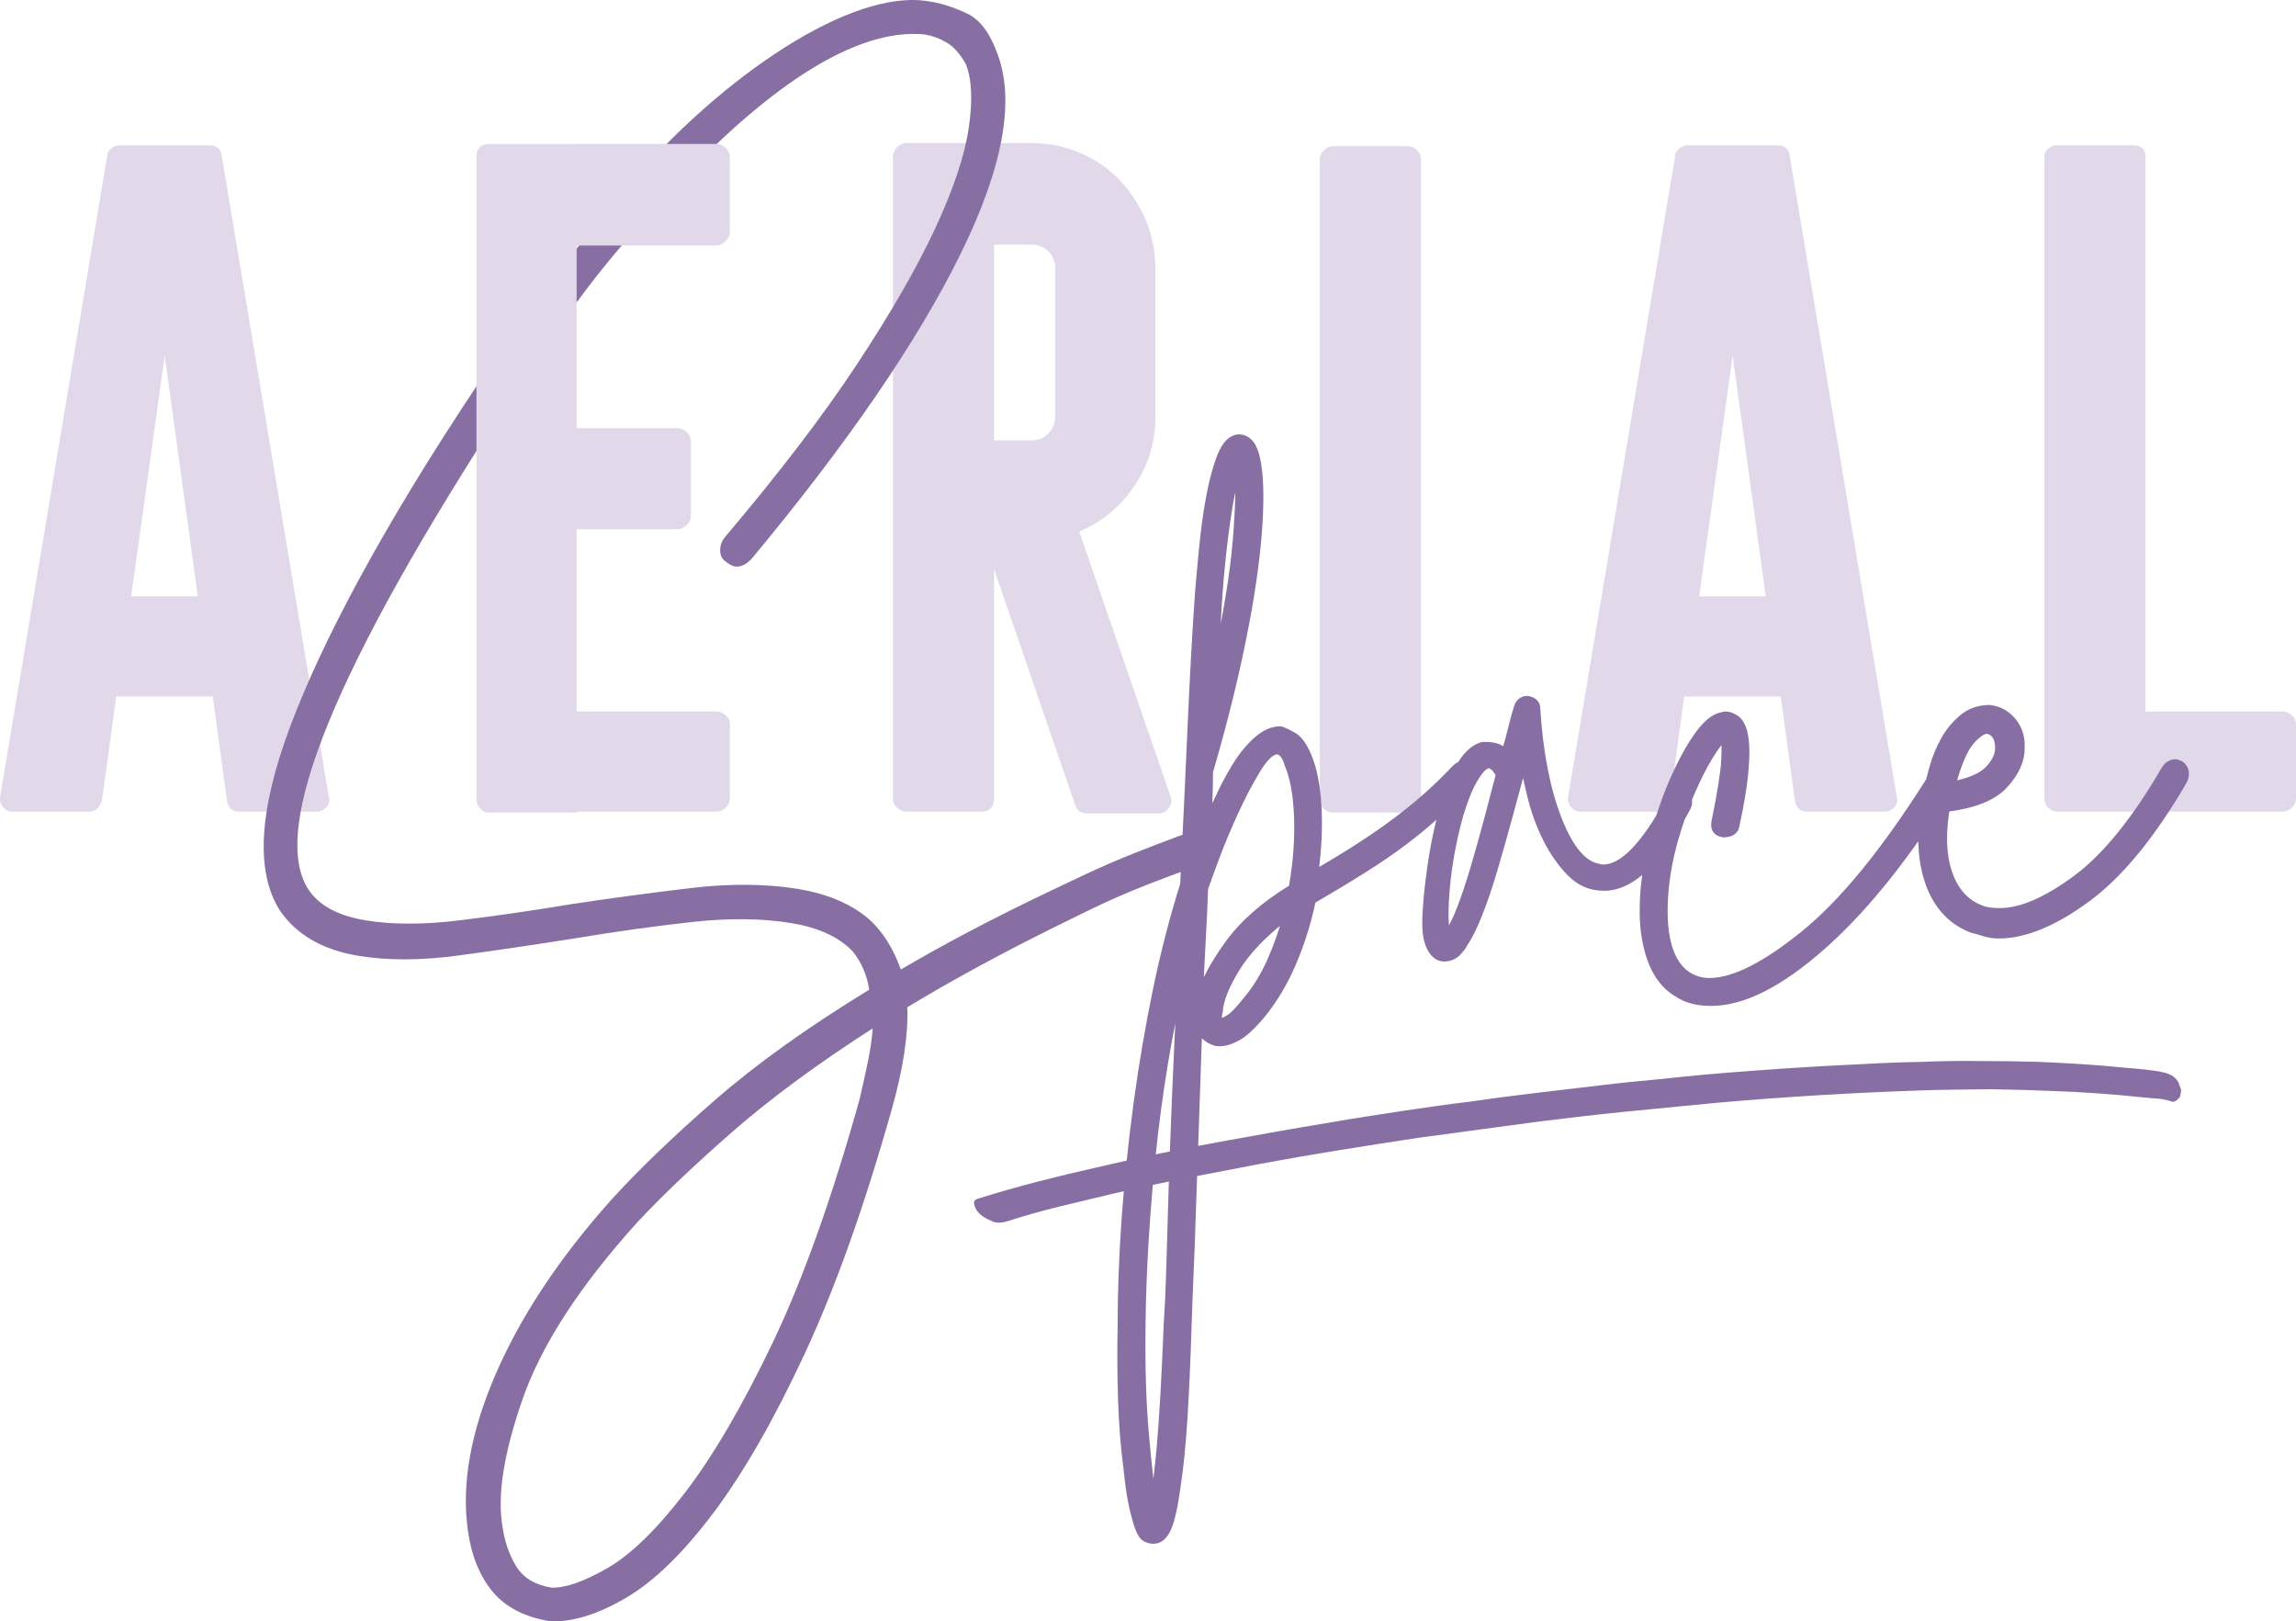
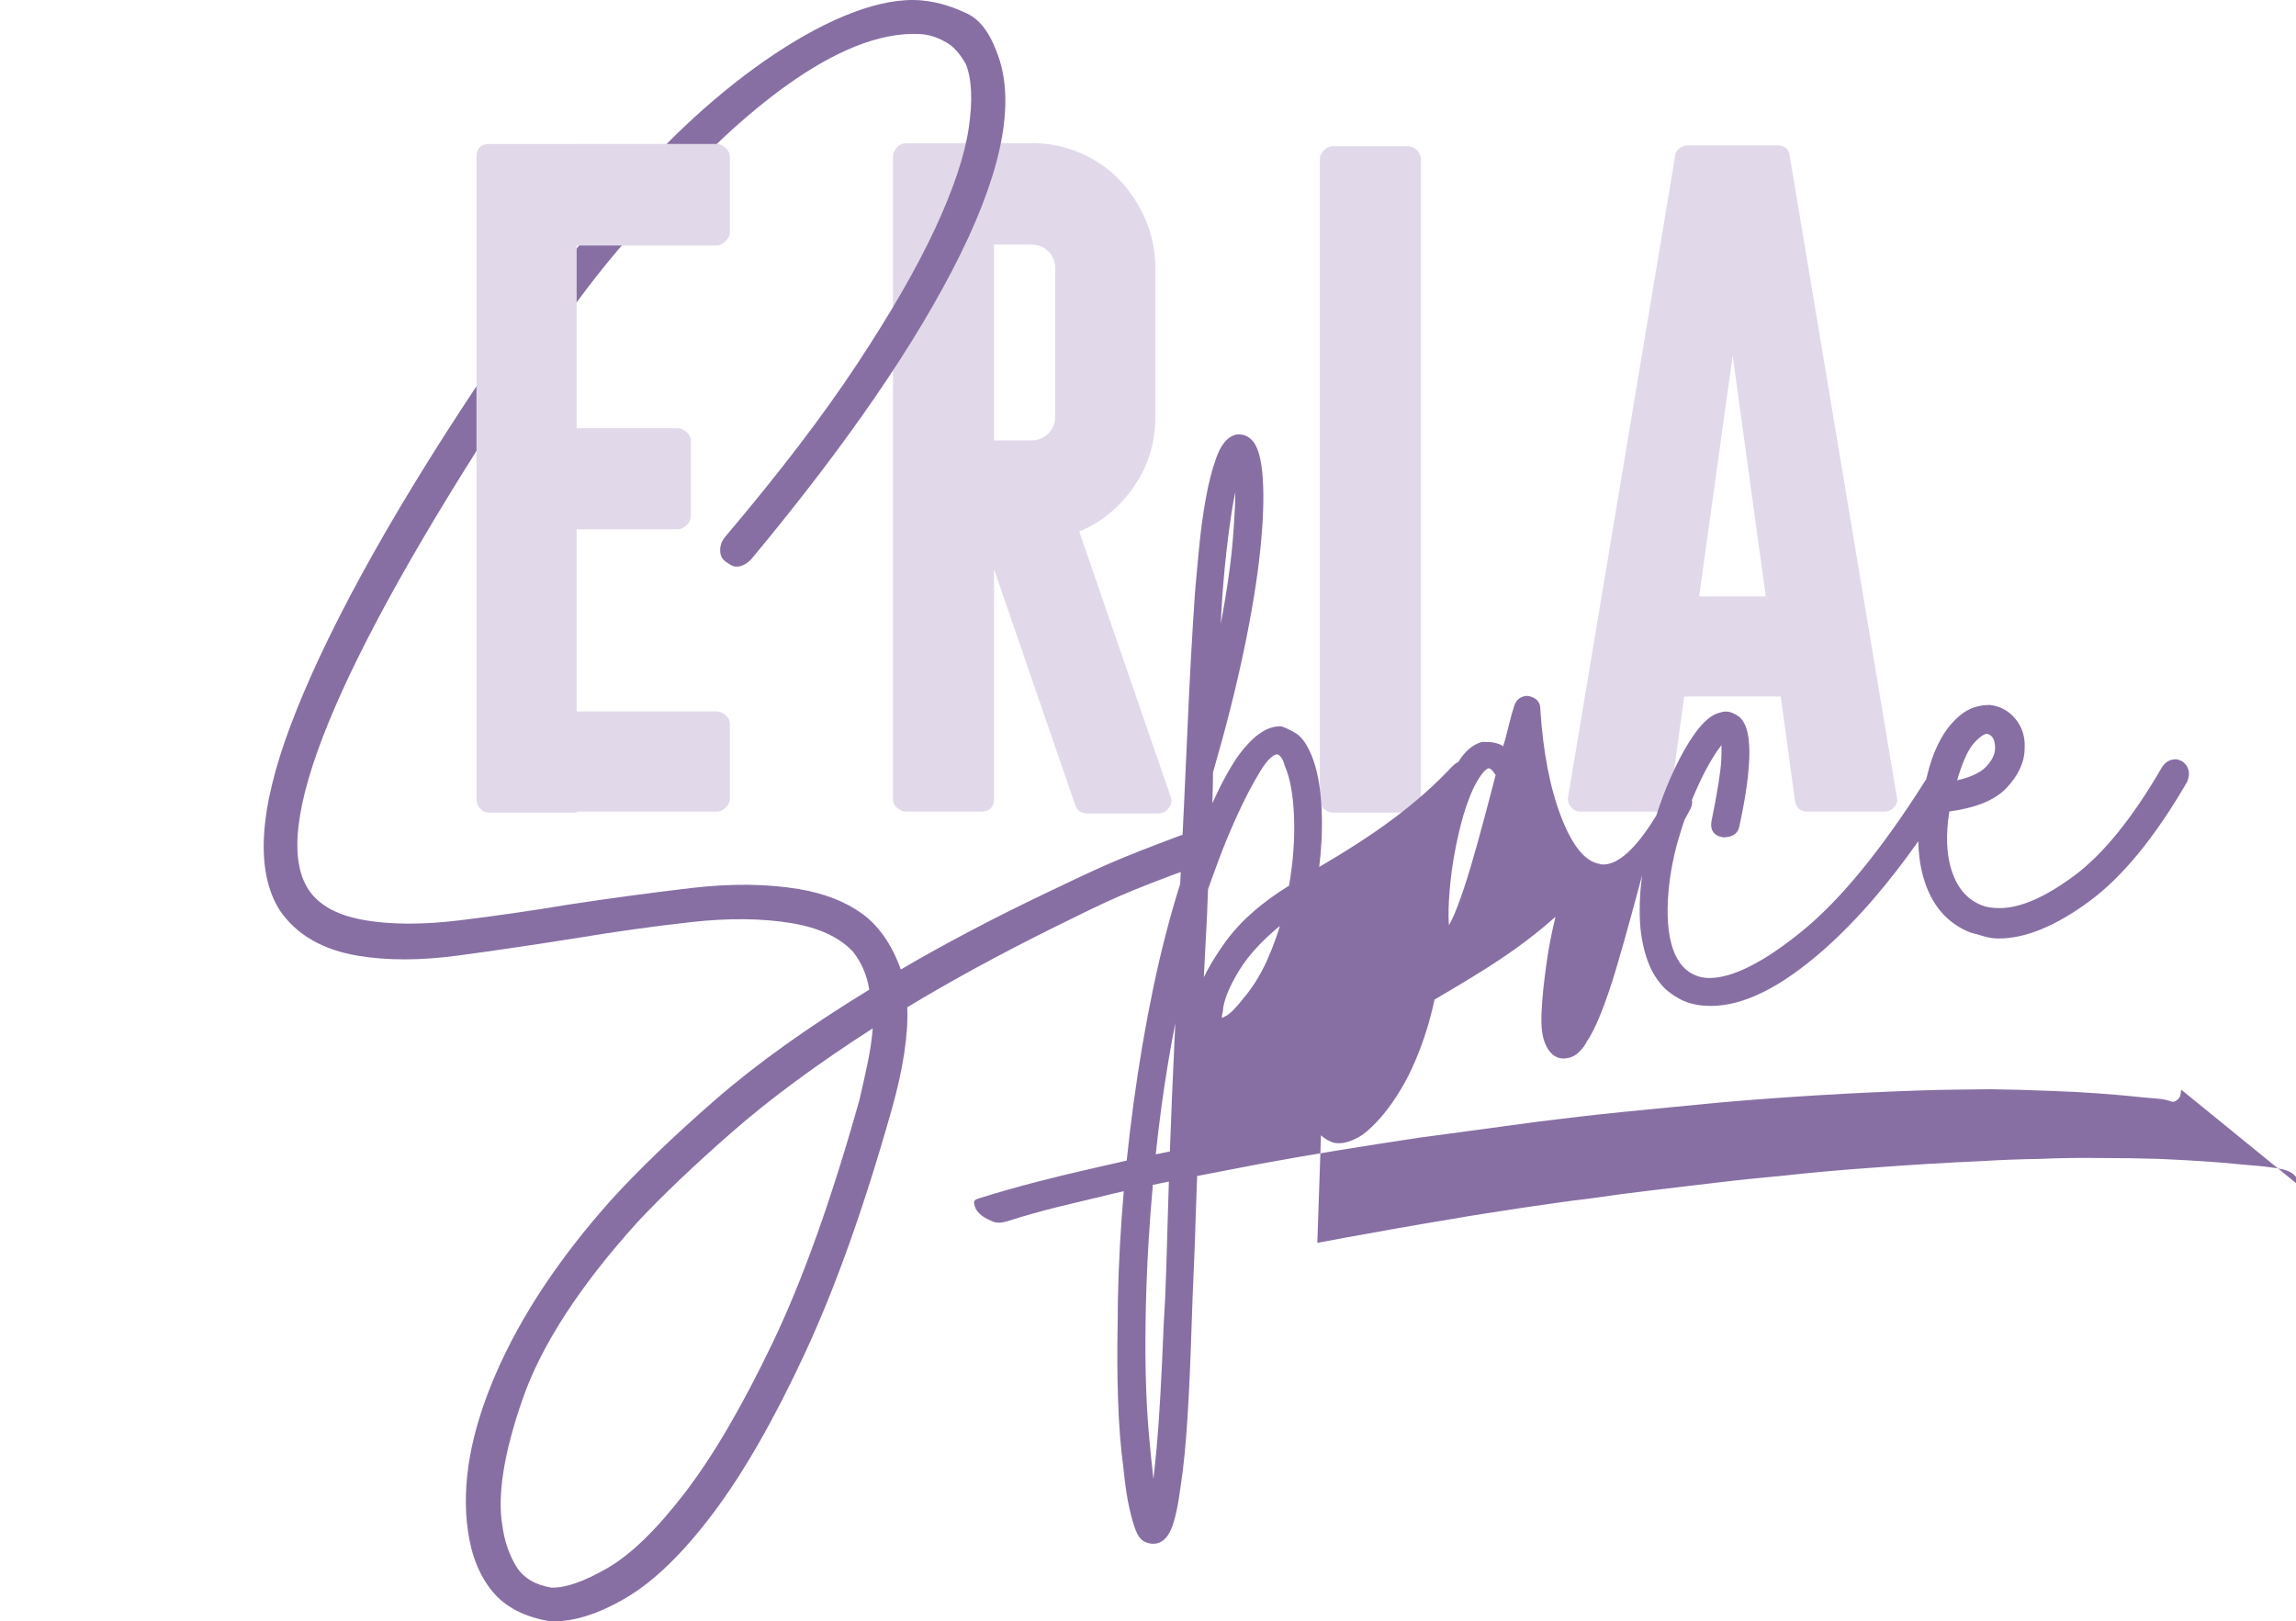
<svg xmlns="http://www.w3.org/2000/svg" xml:space="preserve" width="227.029mm" height="160.317mm" style="shape-rendering:geometricPrecision; text-rendering:geometricPrecision; image-rendering:optimizeQuality; fill-rule:evenodd; clip-rule:evenodd" viewBox="0 0 22688.67 16021.63">
  <defs>
    <style type="text/css">  .fil0 {fill:#E1D9EA;fill-rule:nonzero} .fil1 {fill:#876FA3;fill-rule:nonzero}  </style>
  </defs>
  <g id="Слой_x0020_1">
    <g id="_2708176060528">
      <path class="fil0" d="M9822.73 4352.05l367.33 0c68.66,0 125.37,-23.1 170.23,-69.44 44.77,-46.2 67.17,-102.21 67.17,-167.96l0 -1460.21c0,-68.66 -22.4,-125.37 -67.17,-170.15 -44.86,-44.85 -101.58,-67.25 -170.23,-67.25l-367.33 0 0 1935.01zm927.2 3686.36c-59.77,0 -100.08,-23.87 -120.89,-71.64l-806.3 -2342.64 0 2266.46c0,86.64 -43.29,129.91 -129.86,129.91l-730.11 0c-35.82,0 -67.95,-11.86 -96.31,-35.81 -28.42,-23.88 -42.58,-55.24 -42.58,-94.1l0 -6346.94c0,-29.85 13.43,-58.92 40.38,-87.36 26.86,-28.35 59.62,-42.58 98.51,-42.58l1227.3 0c170.23,0 330.65,32.13 481.48,96.31 150.76,64.26 280.69,153.11 389.72,266.54 108.96,113.52 195.55,245.65 259.79,396.41 64.18,150.83 96.31,311.31 96.31,481.47l0 1460.21c0,256.88 -70.22,487.53 -210.53,692.02 -140.38,204.63 -321.06,353.2 -541.96,445.73l900.33 2611.31c17.91,41.87 13.43,81.46 -13.5,118.71 -26.88,37.4 -64.19,56 -111.95,56l-689.82 0z" />
      <path class="fil0" d="M13082.7 7993.65c-26.93,-23.88 -40.37,-55.24 -40.37,-94.04l0 -6329.09c0,-29.85 13.44,-58.21 40.37,-85.08 26.86,-26.94 55.16,-40.37 85.08,-40.37l743.54 0c35.83,0 66.39,13.43 91.83,40.37 25.31,26.86 38.02,55.23 38.02,85.08l0 6329.09c0,86.65 -43.28,129.87 -129.85,129.87l-743.54 0c-29.92,0 -58.21,-11.86 -85.08,-35.83z" />
      <path class="fil0" d="M16790.53 5892.88l658.46 0 -327.04 -2378.39 -331.41 2378.39zm-1173.57 2127.63c-35.82,0 -66.46,-14.93 -91.83,-44.78 -25.36,-29.84 -35.11,-64.18 -29.06,-103.07l1057.06 -6329.01c0,-29.85 13.44,-55.24 40.3,-76.19 26.87,-20.83 55.24,-31.36 85.16,-31.36l429.95 0 22.39 0 430.02 0c74.62,0 116.5,35.83 125.45,107.55l1057.07 6329.01c11.86,35.9 4.47,69.46 -22.4,100.8 -26.86,31.34 -59.77,47.05 -98.59,47.05l-761.45 0c-74.63,0 -116.43,-40.29 -125.38,-120.9l-138.87 -1016.82 -954.08 0 -138.81 1016.82c-23.95,80.61 -65.75,120.9 -125.46,120.9l-761.45 0z" />
-       <path class="fil0" d="M22646.17 7982.41c-28.42,25.44 -60.48,38.09 -96.31,38.09l-2221.67 0c-29.92,0 -58.21,-11.86 -85.08,-35.81 -26.93,-23.88 -40.36,-55.24 -40.36,-94.1l0 -6337.99c0,-35.83 13.43,-64.18 40.36,-85.15 26.86,-20.84 55.16,-31.35 85.08,-31.35l752.51 0c80.59,0 120.9,38.89 120.9,116.5l0 5478.02 1348.26 0c35.83,0 67.89,11.93 96.31,35.83 28.35,23.93 42.5,53.73 42.5,89.62l0 725.55c0,41.87 -14.15,75.48 -42.5,100.79z" />
-       <path class="fil0" d="M1296.21 5892.88l658.46 0 -327.02 -2378.39 -331.43 2378.39zm-1173.56 2127.63c-35.83,0 -66.46,-14.93 -91.84,-44.78 -25.36,-29.84 -35.1,-64.18 -29.06,-103.07l1057.07 -6329.01c0,-29.85 13.43,-55.24 40.29,-76.19 26.86,-20.83 55.24,-31.36 85.16,-31.36l429.95 0 22.38 0 430.02 0c74.64,0 116.51,35.83 125.46,107.55l1057.07 6329.01c11.86,35.9 4.48,69.46 -22.4,100.8 -26.86,31.34 -59.77,47.05 -98.59,47.05l-761.45 0c-74.62,0 -116.42,-40.29 -125.38,-120.9l-138.88 -1016.82 -954.07 0 -138.81 1016.82c-23.95,80.61 -65.75,120.9 -125.45,120.9l-761.45 0z" />
-       <path class="fil1" d="M19339.66 7710.82c59.19,-13.61 110.82,-29.85 154.87,-48.65 55.72,-23.81 98.85,-51.55 129.31,-83.2 31.21,-32.45 54.45,-64.52 69.62,-96.1 14.44,-30.07 21.7,-60.11 21.7,-90.06 0,-44.53 -7.56,-78.68 -22.64,-102.38 -12.79,-20.11 -32.17,-33.41 -58.04,-39.83 -13.7,0.99 -30.2,8 -49.51,21.04 -24.54,16.56 -52.07,42 -82.56,76.3 -29.86,33.61 -59.64,84.93 -89.27,153.86 -24.99,58.14 -49.49,127.83 -73.47,209.02zm2214.86 3056.89c-3.69,20.62 -6.25,38.35 -7.76,53.13 -1.65,14.69 -11.66,29.9 -30.17,45.72 -23.18,21.85 -47.28,26.26 -72.46,13.22 -39.86,-12.27 -80.61,-20.03 -122.25,-23.32 -41.69,-3.39 -82.22,-6.77 -121.43,-10.19 -157.37,-16.81 -313.17,-30.81 -467.69,-41.9 -154.46,-11.14 -310.05,-19.25 -466.55,-24.36 -200.78,-8.31 -398.85,-13.86 -594.27,-16.59 -122.04,1.48 -241.49,2.91 -358.63,4.2 -117.11,1.21 -236.63,4.08 -358.37,8.54 -331.38,11.35 -660.06,26.9 -985.93,46.71 -335.68,20.34 -666.3,44.82 -991.61,73.33 -160.19,15.56 -320.42,31.08 -480.6,46.72 -160.18,15.56 -317.99,30.95 -473.22,46.29 -140.85,14.39 -277.85,29.26 -411.11,44.72 -133.46,15.35 -267.93,31.64 -403.54,48.63 -198.67,26.65 -395.96,53.26 -592.11,79.84 -196.11,26.51 -393.52,53.13 -592.07,79.82 -261.3,39.27 -522.49,80.01 -783.61,122.17 -261.14,42.21 -522.03,87.3 -782.81,135.35 -211.3,40.43 -420.81,80.78 -628.49,121.04 -4.69,134.41 -9.36,267.06 -14.07,397.4 -2.65,94.65 -5.68,187.31 -9.02,277.93 -3.44,93.93 -7.24,185.58 -11.3,274.95 -4.09,90.46 -7.82,179.11 -11.13,265.86 -3.38,88.45 -6.44,175.79 -9.14,261.98 -5.41,174.04 -11.51,336.29 -18.23,486.7 -6.85,153.48 -14.35,295.02 -22.43,424.45 -8.09,129.79 -17.63,250.15 -28.57,361.02 -10.97,111.49 -23.23,211.7 -36.73,300.5 -13.81,104.32 -28.47,192.46 -44.06,264.34 -16.02,73.91 -33.41,132.45 -52.12,175.5 -19.85,45.76 -43.71,80.62 -71.58,104.49 -30.54,26.16 -65.19,39.28 -103.89,39.28 -16.32,0 -32.54,-2.15 -48.62,-6.36 -15.97,-4.17 -31.32,-10.35 -46.05,-18.49l-0.15 -0.14c-17.2,-9.58 -32.8,-24.44 -46.73,-44.5 -12.41,-17.81 -23.89,-40.32 -34.49,-67.46 -10,-25.87 -20.21,-57.14 -30.59,-93.84 -10.26,-36.33 -20.94,-78.59 -31.92,-126.63 -11.12,-48.98 -21.52,-105.91 -31.09,-170.83 -9.33,-63.5 -18.18,-136.46 -26.42,-218.75 -13.7,-101.81 -24.99,-208.5 -33.77,-319.97 -8.72,-110.82 -15.17,-228.79 -19.3,-353.86 -4.04,-123.14 -6.4,-246.45 -7.08,-369.8 -0.67,-122.75 0.33,-245.06 2.99,-366.82 -0.13,-169.08 3.33,-344.25 10.19,-525.45 6.84,-180.57 17.02,-363.86 30.47,-549.83 6.05,-83.38 12.75,-167.1 20.06,-251.18 -33.68,7.61 -67.33,15.29 -100.99,23.08 -182.98,43.3 -362.24,86.34 -537.85,129.24 -175.69,42.82 -347.27,91.31 -514.83,145.41 -62.41,18.38 -113.76,17.12 -154.06,-3.86 -105.15,-43.38 -162.49,-101.37 -171.67,-173.96 -0.87,-14.6 2.13,-25.04 9.1,-31.29 6.94,-6.33 22.31,-13.1 46.37,-20.38 186.87,-58.2 376.4,-112.17 568.78,-161.83 192.22,-49.75 387.12,-96.69 584.69,-140.9 100,-23.62 199.78,-46.45 299.35,-68.49l1.07 -10.39c19.65,-188.36 42.35,-377.5 68.1,-567.28 25.96,-191.21 54.82,-379.61 86.51,-565.12 31.65,-185.25 66.64,-370.2 104.87,-554.76 38.02,-183.2 79.5,-361.58 124.43,-535.12 44.76,-173.01 92.55,-339.89 143.31,-500.54 13.48,-269.05 26.31,-532.18 38.41,-789.25 12.24,-259.86 23.77,-512.49 34.49,-757.72 10.9,-247.86 22.41,-481.7 34.51,-701.33 12.24,-222.11 25.12,-430.23 38.65,-624.16l0 -0.57c4.5,-54.29 10.68,-124.54 18.41,-209.54 6.91,-76 14.36,-155.28 22.35,-237.89 8.21,-84.85 17.74,-167.27 28.55,-247.16 10.78,-79.73 23.08,-158.12 36.86,-235.11 13.57,-76.78 29,-148.83 46.16,-216.03 17.22,-67.53 36.19,-130.29 56.87,-188.17 21.44,-60.06 45.82,-108.56 73.14,-145.49 28.84,-38.99 61.23,-65.28 97.15,-78.85 7.91,-3.74 16.48,-6.56 25.57,-8.35 9.08,-1.82 18.9,-2.76 29.35,-2.76 23.68,0 45.92,4.37 66.7,13.01 20.08,8.35 38.47,20.71 55.12,37 32.27,29.05 57.85,76.42 76.7,142.03 17.58,61.21 29.89,139.9 36.85,235.94 6.8,94.24 8.13,201.51 4.01,321.68 -4.09,119.59 -13.62,251.51 -28.51,395.65 -14.98,144.44 -36.1,299.58 -63.28,465.4 -27.18,165.78 -60.46,342.37 -99.81,529.76 -39.56,188.09 -84.74,382.37 -135.49,582.68 -50.1,197.78 -106.26,403.61 -168.41,617.37 -0.04,31.97 -0.44,69.91 -1.17,113.78 -0.67,41.24 -1.71,83.38 -3.04,126.32l-2.27 63.54c23.22,-49.52 45.69,-96.61 67.39,-141.24l0 -0.16c24.58,-50.5 50.65,-100.23 78.16,-149.1 27.13,-48.16 56,-95.94 86.64,-143.29l0.57 -0.85c75.4,-108.88 149.29,-190.29 221.59,-244.15 75.91,-56.52 150.66,-83.28 224.19,-80.25l5.21 0.21 4.89 1.65c17.84,6 37.9,14.4 60.07,25.14 21.22,10.26 45.38,23.23 72.42,38.78 30.37,17.53 58.88,45.07 85.62,82.54 25.15,35.22 49.14,79.88 71.97,133.91l0.14 0.14c27.98,67.25 50.35,144.5 67.08,231.59 16.54,86.17 27.6,182.34 33.15,288.4 5.45,105.46 5.45,213.34 -0.01,323.57 -4.31,86.61 -11.96,174.51 -22.95,263.67 60.25,-35.39 117.92,-69.85 172.94,-103.35 74.69,-45.48 144.23,-89.01 208.43,-130.53l0.15 -0.14c64.74,-41.77 126.39,-82.99 184.93,-123.57 60.01,-41.59 116.85,-82.54 170.49,-122.73 53.35,-40.02 105.46,-80.69 156.27,-122.01 50.72,-41.23 99.48,-82.57 146.2,-123.98 46.58,-41.26 93.23,-84.59 139.86,-129.89 46.21,-44.87 92.27,-91.57 138.1,-140.06l0.7 -0.86c10.71,-10.71 21.82,-19.92 33.25,-27.45 7.53,-4.98 15.17,-9.2 22.93,-12.63 30.94,-50.14 64.23,-91.23 99.89,-123.24 39.73,-35.52 82.21,-59.97 127.55,-73.34l5.31 -1.57 53.68 0c14.98,0 30.59,1.17 46.75,3.48 16.02,2.29 32.08,5.63 48.12,9.99 17.71,4.98 35.74,12.58 53.97,22.89l9.39 5.55c7.85,-27.5 15.44,-54.89 22.79,-82.13 12.03,-44.61 22.59,-85.58 31.62,-122.89 9.81,-40.62 19.06,-76.59 27.68,-107.78 8.91,-32.26 17.62,-61.02 26.01,-86.17 10.53,-31.52 26.93,-55.68 49.18,-72.35 22.8,-17.12 50.39,-25.68 82.69,-25.68l6.54 0.71c37.2,6.82 65.93,20.31 86.11,40.46l0.15 0c22,22 33.02,50.22 33.02,84.64 13.44,214.24 37.58,411.09 72.41,590.52 34.82,179.45 80.28,341.26 136.3,485.34 55.49,142.65 115.14,252.42 178.93,329.24 60.62,73.01 124.55,115.55 191.69,127.52l5.18 0.92 4.93 2.49c2.12,1.07 5.42,2 9.79,2.71 5.86,0.97 13.42,1.46 22.66,1.46 74.65,0 155.01,-39.03 241.02,-117.04 89.78,-81.45 184.48,-204.3 284.01,-368.43 19.61,-61.17 40.3,-120.86 61.98,-178.94 22.26,-59.63 45.75,-118.01 70.42,-175.02 35.56,-82.16 72.15,-158.44 109.73,-228.8 38.21,-71.55 77.2,-136.77 116.91,-195.67 40.5,-60.15 80.42,-109.15 119.63,-146.96 40.75,-39.27 81.08,-66.59 120.91,-81.94l1.71 -0.57c17.52,-5.81 32.96,-10.21 46.22,-13.16 15.11,-3.37 27.89,-5.08 38.27,-5.08 20.54,0 41.84,4.27 63.87,12.74 20.46,7.87 41.43,19.46 62.85,34.69l0.85 0.57c13.68,10.32 26.47,23.97 38.28,40.85 11.01,15.75 21.08,34.18 30.1,55.23 9.11,21.31 16.67,47.57 22.57,78.67 5.7,30.02 9.97,64.6 12.78,103.66 2.73,39.02 3.06,85.01 0.98,138.1 -2.07,52.33 -6.51,111.33 -13.3,176.96 -6.97,66.46 -17.6,141.2 -31.86,224.18 -14.35,83.31 -32.37,175.2 -54.05,275.55l-0.14 0.14c-7.75,34.56 -26.24,60.65 -55.46,78.16 -26.12,15.69 -60.08,23.55 -101.82,23.55l-6.51 -0.64c-42.09,-7.11 -72.84,-24.22 -92.17,-51.27 -19.3,-26.97 -25.47,-61.58 -18.49,-103.69l0.36 -1.81c29.64,-145.68 52.58,-269.45 68.74,-371.23 16.03,-100.85 25.39,-179.77 28.05,-236.66 2.63,-57.36 3.29,-104.17 1.98,-140.38l-0.19 -4.75 -10.16 12.67c-23.39,29.86 -49.66,68.67 -78.78,116.37 -29.3,47.88 -58.66,100.9 -88,158.95 -29.19,57.73 -58.65,121.09 -88.35,189.97l-15.63 36.73 -10.83 26.29c2.5,12.14 2.96,24.67 1.37,37.55 -2.03,16.46 -7.54,33.71 -16.5,51.63l-0.29 0.72c-8.75,16.64 -18.53,34.89 -29.45,54.92 -8.55,15.71 -17.74,32.24 -27.51,49.59 -10.58,30.99 -21.02,62.81 -31.3,95.4 -11.19,35.53 -21.56,69.61 -31,102.11 -23.97,82.62 -44.02,166.17 -60.09,250.55 -16.09,84.54 -28.15,169.37 -36.14,254.42l0.14 0.02c-10.63,120.11 -12.31,228.28 -5.02,324.4 7.22,95.34 23.14,178.66 47.7,249.87 24.18,69.85 56.04,127.06 95.54,171.57 38.52,43.41 84.73,74.97 138.57,94.57l0.43 0.15c19.26,7.24 39.47,12.73 60.5,16.44 20.88,3.69 42.53,5.55 64.87,5.55 113.66,0 245.73,-37.63 396.16,-112.86 153.27,-76.63 325.15,-192.06 515.53,-346.18 190.21,-154.05 387.63,-355.89 592.12,-605.46 205.17,-250.4 416.98,-548.15 635.31,-893.2l3.8 -5.08 14.3 -56.09c5.93,-22.65 12,-45.14 18.17,-67.38 13.92,-50.05 30.67,-98.84 50.21,-146.27 19.66,-47.77 41.94,-93.81 66.83,-138.07 25.29,-44.94 54.05,-86.75 86.16,-125.29 32.05,-38.45 67.23,-73.32 105.5,-104.53 39.99,-32.57 84.06,-57.03 132.11,-73.29 47.92,-16.22 99.57,-24.34 154.9,-24.34l4.27 0.29c50.61,6 97.06,20.69 139.28,44.06 42.05,23.37 79.47,55.09 112.14,95.15 32.72,40.17 56.57,84.59 71.51,133.09 14.65,47.61 20.62,98.94 17.96,153.86 0.04,67.41 -15,134.08 -45.02,200 -29.42,64.61 -73.25,128.12 -131.34,190.48 -59.19,63.55 -139.15,115.3 -239.77,155.24 -92.11,36.57 -201.56,63.32 -328.26,80.2 -18.12,114.83 -25.35,220.71 -21.69,317.6 3.91,103.12 20.27,196.46 49.02,279.92 28.24,82.32 66.46,150.76 114.57,205.22 47.63,53.88 105.47,94.69 173.43,122.33l1.14 0.57c21.42,9.53 46.96,16.79 76.54,21.71 30.24,5.04 64.84,7.58 103.74,7.58 100.7,0 211.74,-26.1 333.05,-78.28 123.58,-53.15 257.32,-133.02 401.13,-239.56 143.79,-106.48 287.92,-248.66 432.29,-426.46 145.01,-178.59 290.24,-393.1 435.57,-643.44l0.57 -0.99c16.57,-26.54 36.11,-46.77 58.51,-60.55 23.63,-14.4 49.61,-21.67 77.96,-21.67 9.1,0 19.74,2.04 31.82,6.08 10.09,3.42 21.13,8.1 33.05,14.02l3.18 1.58 3.09 2.4c31.36,24.41 50.65,53.86 57.86,88.25 6.94,33.05 2.21,69.28 -14.14,108.67l-2.13 4.27c-158.26,272.86 -317.85,507.48 -478.7,703.77 -161.65,197.29 -325.07,356.49 -490.18,477.54 -164.78,120.87 -321.06,211.68 -468.77,272.41 -149.59,61.51 -290.38,92.25 -422.31,92.25 -26,0 -51.56,-1.83 -76.59,-5.51 -24.76,-3.63 -48.95,-9.13 -72.34,-16.49 -20.49,-6.37 -41.85,-12.68 -64.05,-18.93 -21.08,-5.93 -42.4,-11.62 -63.97,-17.04l-4.4 -1.42c-108.18,-42.7 -199.75,-105.48 -274.74,-188.32 -74.5,-82.33 -132.23,-184.12 -173.14,-305.36 -26.49,-78.65 -45.06,-162.12 -55.66,-250.31 -6.11,-50.84 -9.58,-103.41 -10.45,-157.72 -142.44,202.02 -285.49,386.95 -429.07,554.67 -166.7,194.75 -334.28,366.45 -502.72,515.06 -209.55,184.89 -406.89,323.81 -591.93,416.66 -187.47,94.08 -362.54,141.14 -525.14,141.14 -21.86,0 -43.25,-0.75 -64.09,-2.18 -21.08,-1.44 -40.81,-3.6 -59.15,-6.4 -17.54,-2.68 -35.78,-6.33 -54.82,-10.9 -17.93,-4.3 -35.52,-9.33 -52.75,-15.07 -26.83,-8.91 -54.6,-21.29 -83.26,-37.09 -28.52,-15.68 -58.24,-34.8 -89.21,-57.24l0 -0.16c-32.3,-23.55 -62.57,-51.94 -90.69,-85.09 -27.78,-32.77 -53.83,-70.51 -78.04,-113.16 -24.31,-43.18 -45.68,-92.51 -63.95,-148.05 -17.97,-54.48 -33.25,-115.97 -45.78,-184.34 -12.53,-68.18 -19.86,-144.95 -21.93,-230.2 -2.08,-85.18 0.99,-178.2 9.17,-278.97l0.15 -0.56c3.68,-38.07 8.16,-75.89 13.37,-113.37l1.67 -11.73c-48.75,40.66 -97.59,73.41 -146.49,98.23 -76.83,39.01 -153.72,58.52 -230.66,58.52 -69.84,0 -134.91,-12.85 -195.1,-38.55 -59.96,-25.58 -114.7,-63.86 -164.1,-114.74 -47.31,-48.62 -91.24,-101.98 -131.73,-159.96 -40.29,-57.69 -77.09,-119.87 -110.37,-186.46 -33.38,-66.77 -62.78,-134.76 -88.09,-203.86 -25.32,-69.15 -47,-140.49 -65.01,-214.03 -17.76,-72.02 -33,-137.88 -45.72,-197.48l-36.38 135.21 -71.2 262.27c-25.71,94.29 -50.12,182.13 -73.18,263.53 -23.93,84.49 -48.37,168.89 -73.24,253.15 -24.63,83.56 -49.53,162.29 -74.61,236.15 -25.5,75.11 -51.1,145.1 -76.75,209.92 -26.25,65.88 -51.41,123.08 -75.6,171.49 -23.91,47.81 -46.79,87.06 -68.64,117.61 -6.55,15.05 -15.93,30.84 -28.08,47.31 -12.55,16.96 -28.24,34.89 -47.06,53.69l-0.15 0.16c-21.18,21.23 -45.3,37.15 -72.27,47.76 -26.66,10.48 -55.82,15.72 -87.42,15.72 -7.35,0 -15.88,-0.96 -25.55,-2.9 -8.61,-1.72 -17.57,-4.15 -26.71,-7.24l-2.99 -1.13c-29.93,-13.23 -55.97,-34.22 -78.06,-62.84 -20.74,-26.85 -37.91,-60.65 -51.44,-101.26 -13.22,-39.75 -21.63,-87.82 -25.17,-144.18 -3.48,-55.29 -2.46,-118.93 3.04,-190.91 2.84,-54.77 7.96,-117.62 15.45,-188.46 7.52,-71.08 17.36,-149.87 29.52,-236.38 12.35,-87.87 27.03,-174.54 43.99,-259.98 13.48,-67.98 28.72,-136.36 45.63,-205.09 -36.85,32.85 -75.18,65.85 -115.02,98.97 -57.62,47.89 -116.57,94.61 -176.73,140 -61.02,46.14 -125.51,92.57 -193.42,139.2 -68.7,47.06 -139.18,93.39 -211.42,138.84 -75.04,47.29 -154.47,96.19 -238.27,146.74 -82.09,49.49 -169.05,101.08 -260.84,154.71 -21.45,101.76 -47.41,201.63 -77.88,299.56 -32.11,103.16 -69.43,204.82 -111.91,304.85 -42.58,100.23 -90.43,194.83 -143.49,283.74 -52.98,88.77 -111.26,171.89 -174.78,249.25l-0.43 0.43c-47.14,55.41 -90.86,101.54 -131.13,138.33 -41.65,38.07 -79.96,66.62 -114.92,85.56 -34.42,18.63 -67.1,32.76 -97.96,42.3 -32.09,9.94 -62.08,14.93 -89.87,14.93 -14.92,0 -28.11,-0.84 -39.52,-2.47 -11.89,-1.69 -22.15,-4.46 -30.62,-8.21 -18.34,-6.3 -36.25,-14.74 -53.58,-25.3 -17.57,-10.69 -34.64,-23.57 -51.09,-38.57l-4.56 -4.26 -31.69 928.88 -4.66 134.85c96.17,-18.43 192.62,-36.43 289.28,-54.02 168.99,-30.81 335.63,-60.67 499.93,-89.63 164.23,-29.02 330.94,-57.41 500.23,-85.25 125.55,-22.31 251.2,-43.06 377.06,-62.35 125.73,-19.39 251.46,-38.76 377.31,-58.08 106.44,-15.21 211.71,-30.42 315.85,-45.5 104.01,-15.09 209.37,-28.82 316.12,-41.13 101.63,-14.95 203.31,-29.21 305.03,-42.68 101.71,-13.48 203.47,-26.27 305.29,-38.27 111.5,-12.66 224.18,-26.09 338.12,-40.26 113.82,-14.27 229.06,-27.83 345.46,-40.74 96.91,-11.79 196.33,-22.88 298.21,-33.46 101.96,-10.57 203.88,-20.46 305.86,-29.52 300.69,-32.93 596.96,-59.71 888.67,-80.31 374.19,-28.59 743.97,-51.05 1109.2,-67.29 189.73,-11.53 379.73,-18.69 569.95,-21.43 185.06,-8.36 377.7,-11.26 578.15,-8.74 97.56,-0.1 195.25,0.56 293.06,1.95 97.7,1.34 195.46,3.51 293.33,6.34 141.94,6.01 283.96,13.52 426.2,22.45 142.07,8.92 284.39,20.76 426.97,35.53 44.13,3.17 89.46,7.02 136.18,11.53 46.64,4.42 92.14,9.75 136.42,15.86 34.34,3.73 71.39,10.27 111.08,19.59 39.58,9.27 70.92,22.72 94.01,40.4 23.02,17.59 40.04,37.79 51.27,60.54 5.68,14.25 10.09,27.16 13.34,38.7 3.09,11.48 7.34,21.5 12.79,30zm-10004.03 908.08c-52.83,10.71 -105.63,21.66 -158.43,32.8 -17.21,193.12 -31.38,382.6 -42.49,568.42 -16.95,283.32 -26.79,557.02 -29.5,821.03 -2.66,199.89 -1.3,388.71 4.11,566.52 5.34,175.91 14.82,342.15 28.39,498.7 13.66,156.57 27.17,292.72 40.52,408.35l4.86 41.19c10.78,-91.29 21.66,-196.52 32.59,-315.6 12.08,-131.49 23.93,-298.73 35.51,-501.67 11.54,-202.44 22.71,-438.26 33.43,-707.34l0 -0.86c5.53,-85.18 10.3,-170.29 14.27,-255.3 4.11,-87.63 7.49,-175.44 10.12,-263.53l8.14 -272.22 8.06 -280.36c3.25,-112.84 6.73,-226.21 10.41,-340.14zm-129.38 -268.99l60.4 -12.4 79.09 -16.03c6.2,-174.3 12.91,-349.32 20.12,-524.97 8.18,-199.16 17.02,-397.73 26.44,-595.62l7.14 -147.45c-26.65,135.11 -51.38,271.34 -74.15,408.66 -47.98,289.36 -87.55,584.06 -118.65,883.99l-0.39 3.81zm3292.06 -3815.02c-13.43,0 -31.46,12.84 -54.01,38.47 -27.75,31.51 -58.45,79.66 -92.11,144.33 -26.84,56.34 -51.42,116.64 -73.66,180.8 -22.51,64.92 -43.15,134.98 -61.86,210.06 -18.71,75.03 -35.16,148.95 -49.3,221.66 -14.17,72.91 -25.96,144.04 -35.33,213.36 -9.2,68.65 -16.55,135.76 -22,201.27 -5.48,65.63 -8.88,127.21 -10.22,184.67 -1.28,57.74 -0.27,107.38 3.04,148.83l0.64 7.39c7.58,-13.04 15.28,-27.43 23.14,-43.12 19.44,-38.88 39.91,-86.57 61.4,-143.01 22.17,-58.24 43.68,-118.69 64.53,-181.28 21.12,-63.39 42.67,-132.09 64.63,-206.07 21.24,-71.76 42.85,-146.82 64.82,-225.11 21.33,-76.01 42.97,-155.13 64.92,-237.29 21.67,-81.19 42.65,-160.41 62.96,-237.56l55.01 -210.17c-9.47,-14.5 -18.09,-26.6 -25.81,-36.28 -8.31,-10.38 -15.05,-17.36 -20.14,-20.83 -6.27,-4.1 -11.53,-7.05 -15.73,-8.72 -2.42,-0.92 -4.04,-1.39 -4.91,-1.39zm-2065.03 1557.35c-75.89,62.38 -143.73,124.67 -203.49,186.83 -81.42,84.73 -147.89,169.32 -199.36,253.74 -51.68,84.8 -91.06,161.46 -118.07,229.93 -26.36,66.83 -40.79,125.33 -43.25,175.43l-0.21 3.96 -1.22 4.3c-4.61,16.02 -7.21,29.21 -7.74,39.52 -0.27,5.28 -0.27,8.28 -0.02,9.02l3.55 6.14c10.43,-5.23 23.04,-11.74 37.79,-19.53 19.56,-10.37 43.37,-29.61 71.38,-57.61 29.58,-29.45 62.84,-67.97 99.81,-115.44l0.85 -1.13c44.87,-52.87 86.54,-110.09 124.9,-171.62 38.44,-61.63 73.6,-127.59 105.39,-197.76 32.01,-70.65 61.35,-143.7 88.03,-219.08 14.68,-41.49 28.57,-83.72 41.66,-126.69zm-440.82 -4285.71c-12.28,56.08 -23.76,118.24 -34.38,186.36 -13.59,86.85 -26.1,175.55 -37.5,266.08 -11.35,90.12 -21.8,183.62 -31.31,280.47 -9.27,93.82 -17.35,188.35 -24.18,283.47 -6.87,95.54 -12.31,188.68 -16.31,279.35l-0.21 4.72c16.96,-89.91 32.26,-176.15 45.87,-258.72 34.99,-211.94 59.26,-401.03 72.8,-567.16 13.56,-167.14 21.71,-308.34 24.36,-423.48l0.85 -51.1zm-269.8 3925.4c-2.74,86.07 -6.1,172.72 -10.02,259.85 -4.12,90.53 -8.84,181.29 -14.16,272.18 -5.53,93.1 -10.3,184.86 -14.29,275.35l-2.56 60.28c8.69,-18.08 17.91,-36.38 27.65,-54.89 48.09,-91.36 109.29,-188.61 183.53,-291.75 74.74,-103.81 166.01,-203.05 273.72,-297.64 103.41,-90.78 222.28,-177.51 356.57,-260.09 19.98,-115.27 34.16,-227.97 42.47,-337.97 8.73,-115.61 11.12,-228.07 7.14,-337.37 -4.01,-109.36 -13.66,-206.47 -28.9,-291.28 -15.08,-84.01 -35.66,-155.94 -61.6,-215.76l-1.84 -4.98c-9.63,-36.06 -21.77,-63.66 -36.4,-82.81 -11.14,-14.59 -23.72,-23.99 -37.67,-28.22 -19.62,1.35 -42.08,13.68 -67.38,36.96 -31.35,28.87 -65.12,73.01 -101.25,132.36 -37.85,62.14 -75.06,128.17 -111.66,198.04 -36.85,70.36 -73.47,145.32 -109.84,224.76 -35.89,78.51 -69.94,156.35 -102.06,233.55 -31.5,75.74 -60.79,150.14 -87.76,223.07 -29.7,80.14 -51.93,140.65 -66.8,181.83 -16.59,45.96 -28.9,80.82 -36.9,104.53z" />
+       <path class="fil1" d="M19339.66 7710.82c59.19,-13.61 110.82,-29.85 154.87,-48.65 55.72,-23.81 98.85,-51.55 129.31,-83.2 31.21,-32.45 54.45,-64.52 69.62,-96.1 14.44,-30.07 21.7,-60.11 21.7,-90.06 0,-44.53 -7.56,-78.68 -22.64,-102.38 -12.79,-20.11 -32.17,-33.41 -58.04,-39.83 -13.7,0.99 -30.2,8 -49.51,21.04 -24.54,16.56 -52.07,42 -82.56,76.3 -29.86,33.61 -59.64,84.93 -89.27,153.86 -24.99,58.14 -49.49,127.83 -73.47,209.02zm2214.86 3056.89c-3.69,20.62 -6.25,38.35 -7.76,53.13 -1.65,14.69 -11.66,29.9 -30.17,45.72 -23.18,21.85 -47.28,26.26 -72.46,13.22 -39.86,-12.27 -80.61,-20.03 -122.25,-23.32 -41.69,-3.39 -82.22,-6.77 -121.43,-10.19 -157.37,-16.81 -313.17,-30.81 -467.69,-41.9 -154.46,-11.14 -310.05,-19.25 -466.55,-24.36 -200.78,-8.31 -398.85,-13.86 -594.27,-16.59 -122.04,1.48 -241.49,2.91 -358.63,4.2 -117.11,1.21 -236.63,4.08 -358.37,8.54 -331.38,11.35 -660.06,26.9 -985.93,46.71 -335.68,20.34 -666.3,44.82 -991.61,73.33 -160.19,15.56 -320.42,31.08 -480.6,46.72 -160.18,15.56 -317.99,30.95 -473.22,46.29 -140.85,14.39 -277.85,29.26 -411.11,44.72 -133.46,15.35 -267.93,31.64 -403.54,48.63 -198.67,26.65 -395.96,53.26 -592.11,79.84 -196.11,26.51 -393.52,53.13 -592.07,79.82 -261.3,39.27 -522.49,80.01 -783.61,122.17 -261.14,42.21 -522.03,87.3 -782.81,135.35 -211.3,40.43 -420.81,80.78 -628.49,121.04 -4.69,134.41 -9.36,267.06 -14.07,397.4 -2.65,94.65 -5.68,187.31 -9.02,277.93 -3.44,93.93 -7.24,185.58 -11.3,274.95 -4.09,90.46 -7.82,179.11 -11.13,265.86 -3.38,88.45 -6.44,175.79 -9.14,261.98 -5.41,174.04 -11.51,336.29 -18.23,486.7 -6.85,153.48 -14.35,295.02 -22.43,424.45 -8.09,129.79 -17.63,250.15 -28.57,361.02 -10.97,111.49 -23.23,211.7 -36.73,300.5 -13.81,104.32 -28.47,192.46 -44.06,264.34 -16.02,73.91 -33.41,132.45 -52.12,175.5 -19.85,45.76 -43.71,80.62 -71.58,104.49 -30.54,26.16 -65.19,39.28 -103.89,39.28 -16.32,0 -32.54,-2.15 -48.62,-6.36 -15.97,-4.17 -31.32,-10.35 -46.05,-18.49l-0.15 -0.14c-17.2,-9.58 -32.8,-24.44 -46.73,-44.5 -12.41,-17.81 -23.89,-40.32 -34.49,-67.46 -10,-25.87 -20.21,-57.14 -30.59,-93.84 -10.26,-36.33 -20.94,-78.59 -31.92,-126.63 -11.12,-48.98 -21.52,-105.91 -31.09,-170.83 -9.33,-63.5 -18.18,-136.46 -26.42,-218.75 -13.7,-101.81 -24.99,-208.5 -33.77,-319.97 -8.72,-110.82 -15.17,-228.79 -19.3,-353.86 -4.04,-123.14 -6.4,-246.45 -7.08,-369.8 -0.67,-122.75 0.33,-245.06 2.99,-366.82 -0.13,-169.08 3.33,-344.25 10.19,-525.45 6.84,-180.57 17.02,-363.86 30.47,-549.83 6.05,-83.38 12.75,-167.1 20.06,-251.18 -33.68,7.61 -67.33,15.29 -100.99,23.08 -182.98,43.3 -362.24,86.34 -537.85,129.24 -175.69,42.82 -347.27,91.31 -514.83,145.41 -62.41,18.38 -113.76,17.12 -154.06,-3.86 -105.15,-43.38 -162.49,-101.37 -171.67,-173.96 -0.87,-14.6 2.13,-25.04 9.1,-31.29 6.94,-6.33 22.31,-13.1 46.37,-20.38 186.87,-58.2 376.4,-112.17 568.78,-161.83 192.22,-49.75 387.12,-96.69 584.69,-140.9 100,-23.62 199.78,-46.45 299.35,-68.49l1.07 -10.39c19.65,-188.36 42.35,-377.5 68.1,-567.28 25.96,-191.21 54.82,-379.61 86.51,-565.12 31.65,-185.25 66.64,-370.2 104.87,-554.76 38.02,-183.2 79.5,-361.58 124.43,-535.12 44.76,-173.01 92.55,-339.89 143.31,-500.54 13.48,-269.05 26.31,-532.18 38.41,-789.25 12.24,-259.86 23.77,-512.49 34.49,-757.72 10.9,-247.86 22.41,-481.7 34.51,-701.33 12.24,-222.11 25.12,-430.23 38.65,-624.16l0 -0.57c4.5,-54.29 10.68,-124.54 18.41,-209.54 6.91,-76 14.36,-155.28 22.35,-237.89 8.21,-84.85 17.74,-167.27 28.55,-247.16 10.78,-79.73 23.08,-158.12 36.86,-235.11 13.57,-76.78 29,-148.83 46.16,-216.03 17.22,-67.53 36.19,-130.29 56.87,-188.17 21.44,-60.06 45.82,-108.56 73.14,-145.49 28.84,-38.99 61.23,-65.28 97.15,-78.85 7.91,-3.74 16.48,-6.56 25.57,-8.35 9.08,-1.82 18.9,-2.76 29.35,-2.76 23.68,0 45.92,4.37 66.7,13.01 20.08,8.35 38.47,20.71 55.12,37 32.27,29.05 57.85,76.42 76.7,142.03 17.58,61.21 29.89,139.9 36.85,235.94 6.8,94.24 8.13,201.51 4.01,321.68 -4.09,119.59 -13.62,251.51 -28.51,395.65 -14.98,144.44 -36.1,299.58 -63.28,465.4 -27.18,165.78 -60.46,342.37 -99.81,529.76 -39.56,188.09 -84.74,382.37 -135.49,582.68 -50.1,197.78 -106.26,403.61 -168.41,617.37 -0.04,31.97 -0.44,69.91 -1.17,113.78 -0.67,41.24 -1.71,83.38 -3.04,126.32l-2.27 63.54c23.22,-49.52 45.69,-96.61 67.39,-141.24l0 -0.16c24.58,-50.5 50.65,-100.23 78.16,-149.1 27.13,-48.16 56,-95.94 86.64,-143.29l0.57 -0.85c75.4,-108.88 149.29,-190.29 221.59,-244.15 75.91,-56.52 150.66,-83.28 224.19,-80.25l5.21 0.21 4.89 1.65c17.84,6 37.9,14.4 60.07,25.14 21.22,10.26 45.38,23.23 72.42,38.78 30.37,17.53 58.88,45.07 85.62,82.54 25.15,35.22 49.14,79.88 71.97,133.91l0.14 0.14c27.98,67.25 50.35,144.5 67.08,231.59 16.54,86.17 27.6,182.34 33.15,288.4 5.45,105.46 5.45,213.34 -0.01,323.57 -4.31,86.61 -11.96,174.51 -22.95,263.67 60.25,-35.39 117.92,-69.85 172.94,-103.35 74.69,-45.48 144.23,-89.01 208.43,-130.53l0.15 -0.14c64.74,-41.77 126.39,-82.99 184.93,-123.57 60.01,-41.59 116.85,-82.54 170.49,-122.73 53.35,-40.02 105.46,-80.69 156.27,-122.01 50.72,-41.23 99.48,-82.57 146.2,-123.98 46.58,-41.26 93.23,-84.59 139.86,-129.89 46.21,-44.87 92.27,-91.57 138.1,-140.06l0.7 -0.86c10.71,-10.71 21.82,-19.92 33.25,-27.45 7.53,-4.98 15.17,-9.2 22.93,-12.63 30.94,-50.14 64.23,-91.23 99.89,-123.24 39.73,-35.52 82.21,-59.97 127.55,-73.34l5.31 -1.57 53.68 0c14.98,0 30.59,1.17 46.75,3.48 16.02,2.29 32.08,5.63 48.12,9.99 17.71,4.98 35.74,12.58 53.97,22.89l9.39 5.55c7.85,-27.5 15.44,-54.89 22.79,-82.13 12.03,-44.61 22.59,-85.58 31.62,-122.89 9.81,-40.62 19.06,-76.59 27.68,-107.78 8.91,-32.26 17.62,-61.02 26.01,-86.17 10.53,-31.52 26.93,-55.68 49.18,-72.35 22.8,-17.12 50.39,-25.68 82.69,-25.68l6.54 0.71c37.2,6.82 65.93,20.31 86.11,40.46l0.15 0c22,22 33.02,50.22 33.02,84.64 13.44,214.24 37.58,411.09 72.41,590.52 34.82,179.45 80.28,341.26 136.3,485.34 55.49,142.65 115.14,252.42 178.93,329.24 60.62,73.01 124.55,115.55 191.69,127.52l5.18 0.92 4.93 2.49c2.12,1.07 5.42,2 9.79,2.71 5.86,0.97 13.42,1.46 22.66,1.46 74.65,0 155.01,-39.03 241.02,-117.04 89.78,-81.45 184.48,-204.3 284.01,-368.43 19.61,-61.17 40.3,-120.86 61.98,-178.94 22.26,-59.63 45.75,-118.01 70.42,-175.02 35.56,-82.16 72.15,-158.44 109.73,-228.8 38.21,-71.55 77.2,-136.77 116.91,-195.67 40.5,-60.15 80.42,-109.15 119.63,-146.96 40.75,-39.27 81.08,-66.59 120.91,-81.94l1.71 -0.57c17.52,-5.81 32.96,-10.21 46.22,-13.16 15.11,-3.37 27.89,-5.08 38.27,-5.08 20.54,0 41.84,4.27 63.87,12.74 20.46,7.87 41.43,19.46 62.85,34.69l0.85 0.57c13.68,10.32 26.47,23.97 38.28,40.85 11.01,15.75 21.08,34.18 30.1,55.23 9.11,21.31 16.67,47.57 22.57,78.67 5.7,30.02 9.97,64.6 12.78,103.66 2.73,39.02 3.06,85.01 0.98,138.1 -2.07,52.33 -6.51,111.33 -13.3,176.96 -6.97,66.46 -17.6,141.2 -31.86,224.18 -14.35,83.31 -32.37,175.2 -54.05,275.55l-0.14 0.14c-7.75,34.56 -26.24,60.65 -55.46,78.16 -26.12,15.69 -60.08,23.55 -101.82,23.55l-6.51 -0.64c-42.09,-7.11 -72.84,-24.22 -92.17,-51.27 -19.3,-26.97 -25.47,-61.58 -18.49,-103.69l0.36 -1.81c29.64,-145.68 52.58,-269.45 68.74,-371.23 16.03,-100.85 25.39,-179.77 28.05,-236.66 2.63,-57.36 3.29,-104.17 1.98,-140.38l-0.19 -4.75 -10.16 12.67c-23.39,29.86 -49.66,68.67 -78.78,116.37 -29.3,47.88 -58.66,100.9 -88,158.95 -29.19,57.73 -58.65,121.09 -88.35,189.97l-15.63 36.73 -10.83 26.29c2.5,12.14 2.96,24.67 1.37,37.55 -2.03,16.46 -7.54,33.71 -16.5,51.63l-0.29 0.72c-8.75,16.64 -18.53,34.89 -29.45,54.92 -8.55,15.71 -17.74,32.24 -27.51,49.59 -10.58,30.99 -21.02,62.81 -31.3,95.4 -11.19,35.53 -21.56,69.61 -31,102.11 -23.97,82.62 -44.02,166.17 -60.09,250.55 -16.09,84.54 -28.15,169.37 -36.14,254.42l0.14 0.02c-10.63,120.11 -12.31,228.28 -5.02,324.4 7.22,95.34 23.14,178.66 47.7,249.87 24.18,69.85 56.04,127.06 95.54,171.57 38.52,43.41 84.73,74.97 138.57,94.57l0.43 0.15c19.26,7.24 39.47,12.73 60.5,16.44 20.88,3.69 42.53,5.55 64.87,5.55 113.66,0 245.73,-37.63 396.16,-112.86 153.27,-76.63 325.15,-192.06 515.53,-346.18 190.21,-154.05 387.63,-355.89 592.12,-605.46 205.17,-250.4 416.98,-548.15 635.31,-893.2l3.8 -5.08 14.3 -56.09c5.93,-22.65 12,-45.14 18.17,-67.38 13.92,-50.05 30.67,-98.84 50.21,-146.27 19.66,-47.77 41.94,-93.81 66.83,-138.07 25.29,-44.94 54.05,-86.75 86.16,-125.29 32.05,-38.45 67.23,-73.32 105.5,-104.53 39.99,-32.57 84.06,-57.03 132.11,-73.29 47.92,-16.22 99.57,-24.34 154.9,-24.34l4.27 0.29c50.61,6 97.06,20.69 139.28,44.06 42.05,23.37 79.47,55.09 112.14,95.15 32.72,40.17 56.57,84.59 71.51,133.09 14.65,47.61 20.62,98.94 17.96,153.86 0.04,67.41 -15,134.08 -45.02,200 -29.42,64.61 -73.25,128.12 -131.34,190.48 -59.19,63.55 -139.15,115.3 -239.77,155.24 -92.11,36.57 -201.56,63.32 -328.26,80.2 -18.12,114.83 -25.35,220.71 -21.69,317.6 3.91,103.12 20.27,196.46 49.02,279.92 28.24,82.32 66.46,150.76 114.57,205.22 47.63,53.88 105.47,94.69 173.43,122.33l1.14 0.57c21.42,9.53 46.96,16.79 76.54,21.71 30.24,5.04 64.84,7.58 103.74,7.58 100.7,0 211.74,-26.1 333.05,-78.28 123.58,-53.15 257.32,-133.02 401.13,-239.56 143.79,-106.48 287.92,-248.66 432.29,-426.46 145.01,-178.59 290.24,-393.1 435.57,-643.44l0.57 -0.99c16.57,-26.54 36.11,-46.77 58.51,-60.55 23.63,-14.4 49.61,-21.67 77.96,-21.67 9.1,0 19.74,2.04 31.82,6.08 10.09,3.42 21.13,8.1 33.05,14.02l3.18 1.58 3.09 2.4c31.36,24.41 50.65,53.86 57.86,88.25 6.94,33.05 2.21,69.28 -14.14,108.67l-2.13 4.27c-158.26,272.86 -317.85,507.48 -478.7,703.77 -161.65,197.29 -325.07,356.49 -490.18,477.54 -164.78,120.87 -321.06,211.68 -468.77,272.41 -149.59,61.51 -290.38,92.25 -422.31,92.25 -26,0 -51.56,-1.83 -76.59,-5.51 -24.76,-3.63 -48.95,-9.13 -72.34,-16.49 -20.49,-6.37 -41.85,-12.68 -64.05,-18.93 -21.08,-5.93 -42.4,-11.62 -63.97,-17.04l-4.4 -1.42c-108.18,-42.7 -199.75,-105.48 -274.74,-188.32 -74.5,-82.33 -132.23,-184.12 -173.14,-305.36 -26.49,-78.65 -45.06,-162.12 -55.66,-250.31 -6.11,-50.84 -9.58,-103.41 -10.45,-157.72 -142.44,202.02 -285.49,386.95 -429.07,554.67 -166.7,194.75 -334.28,366.45 -502.72,515.06 -209.55,184.89 -406.89,323.81 -591.93,416.66 -187.47,94.08 -362.54,141.14 -525.14,141.14 -21.86,0 -43.25,-0.75 -64.09,-2.18 -21.08,-1.44 -40.81,-3.6 -59.15,-6.4 -17.54,-2.68 -35.78,-6.33 -54.82,-10.9 -17.93,-4.3 -35.52,-9.33 -52.75,-15.07 -26.83,-8.91 -54.6,-21.29 -83.26,-37.09 -28.52,-15.68 -58.24,-34.8 -89.21,-57.24l0 -0.16c-32.3,-23.55 -62.57,-51.94 -90.69,-85.09 -27.78,-32.77 -53.83,-70.51 -78.04,-113.16 -24.31,-43.18 -45.68,-92.51 -63.95,-148.05 -17.97,-54.48 -33.25,-115.97 -45.78,-184.34 -12.53,-68.18 -19.86,-144.95 -21.93,-230.2 -2.08,-85.18 0.99,-178.2 9.17,-278.97l0.15 -0.56c3.68,-38.07 8.16,-75.89 13.37,-113.37l1.67 -11.73l-36.38 135.21 -71.2 262.27c-25.71,94.29 -50.12,182.13 -73.18,263.53 -23.93,84.49 -48.37,168.89 -73.24,253.15 -24.63,83.56 -49.53,162.29 -74.61,236.15 -25.5,75.11 -51.1,145.1 -76.75,209.92 -26.25,65.88 -51.41,123.08 -75.6,171.49 -23.91,47.81 -46.79,87.06 -68.64,117.61 -6.55,15.05 -15.93,30.84 -28.08,47.31 -12.55,16.96 -28.24,34.89 -47.06,53.69l-0.15 0.16c-21.18,21.23 -45.3,37.15 -72.27,47.76 -26.66,10.48 -55.82,15.72 -87.42,15.72 -7.35,0 -15.88,-0.96 -25.55,-2.9 -8.61,-1.72 -17.57,-4.15 -26.71,-7.24l-2.99 -1.13c-29.93,-13.23 -55.97,-34.22 -78.06,-62.84 -20.74,-26.85 -37.91,-60.65 -51.44,-101.26 -13.22,-39.75 -21.63,-87.82 -25.17,-144.18 -3.48,-55.29 -2.46,-118.93 3.04,-190.91 2.84,-54.77 7.96,-117.62 15.45,-188.46 7.52,-71.08 17.36,-149.87 29.52,-236.38 12.35,-87.87 27.03,-174.54 43.99,-259.98 13.48,-67.98 28.72,-136.36 45.63,-205.09 -36.85,32.85 -75.18,65.85 -115.02,98.97 -57.62,47.89 -116.57,94.61 -176.73,140 -61.02,46.14 -125.51,92.57 -193.42,139.2 -68.7,47.06 -139.18,93.39 -211.42,138.84 -75.04,47.29 -154.47,96.19 -238.27,146.74 -82.09,49.49 -169.05,101.08 -260.84,154.71 -21.45,101.76 -47.41,201.63 -77.88,299.56 -32.11,103.16 -69.43,204.82 -111.91,304.85 -42.58,100.23 -90.43,194.83 -143.49,283.74 -52.98,88.77 -111.26,171.89 -174.78,249.25l-0.43 0.43c-47.14,55.41 -90.86,101.54 -131.13,138.33 -41.65,38.07 -79.96,66.62 -114.92,85.56 -34.42,18.63 -67.1,32.76 -97.96,42.3 -32.09,9.94 -62.08,14.93 -89.87,14.93 -14.92,0 -28.11,-0.84 -39.52,-2.47 -11.89,-1.69 -22.15,-4.46 -30.62,-8.21 -18.34,-6.3 -36.25,-14.74 -53.58,-25.3 -17.57,-10.69 -34.64,-23.57 -51.09,-38.57l-4.56 -4.26 -31.69 928.88 -4.66 134.85c96.17,-18.43 192.62,-36.43 289.28,-54.02 168.99,-30.81 335.63,-60.67 499.93,-89.63 164.23,-29.02 330.94,-57.41 500.23,-85.25 125.55,-22.31 251.2,-43.06 377.06,-62.35 125.73,-19.39 251.46,-38.76 377.31,-58.08 106.44,-15.21 211.71,-30.42 315.85,-45.5 104.01,-15.09 209.37,-28.82 316.12,-41.13 101.63,-14.95 203.31,-29.21 305.03,-42.68 101.71,-13.48 203.47,-26.27 305.29,-38.27 111.5,-12.66 224.18,-26.09 338.12,-40.26 113.82,-14.27 229.06,-27.83 345.46,-40.74 96.91,-11.79 196.33,-22.88 298.21,-33.46 101.96,-10.57 203.88,-20.46 305.86,-29.52 300.69,-32.93 596.96,-59.71 888.67,-80.31 374.19,-28.59 743.97,-51.05 1109.2,-67.29 189.73,-11.53 379.73,-18.69 569.95,-21.43 185.06,-8.36 377.7,-11.26 578.15,-8.74 97.56,-0.1 195.25,0.56 293.06,1.95 97.7,1.34 195.46,3.51 293.33,6.34 141.94,6.01 283.96,13.52 426.2,22.45 142.07,8.92 284.39,20.76 426.97,35.53 44.13,3.17 89.46,7.02 136.18,11.53 46.64,4.42 92.14,9.75 136.42,15.86 34.34,3.73 71.39,10.27 111.08,19.59 39.58,9.27 70.92,22.72 94.01,40.4 23.02,17.59 40.04,37.79 51.27,60.54 5.68,14.25 10.09,27.16 13.34,38.7 3.09,11.48 7.34,21.5 12.79,30zm-10004.03 908.08c-52.83,10.71 -105.63,21.66 -158.43,32.8 -17.21,193.12 -31.38,382.6 -42.49,568.42 -16.95,283.32 -26.79,557.02 -29.5,821.03 -2.66,199.89 -1.3,388.71 4.11,566.52 5.34,175.91 14.82,342.15 28.39,498.7 13.66,156.57 27.17,292.72 40.52,408.35l4.86 41.19c10.78,-91.29 21.66,-196.52 32.59,-315.6 12.08,-131.49 23.93,-298.73 35.51,-501.67 11.54,-202.44 22.71,-438.26 33.43,-707.34l0 -0.86c5.53,-85.18 10.3,-170.29 14.27,-255.3 4.11,-87.63 7.49,-175.44 10.12,-263.53l8.14 -272.22 8.06 -280.36c3.25,-112.84 6.73,-226.21 10.41,-340.14zm-129.38 -268.99l60.4 -12.4 79.09 -16.03c6.2,-174.3 12.91,-349.32 20.12,-524.97 8.18,-199.16 17.02,-397.73 26.44,-595.62l7.14 -147.45c-26.65,135.11 -51.38,271.34 -74.15,408.66 -47.98,289.36 -87.55,584.06 -118.65,883.99l-0.39 3.81zm3292.06 -3815.02c-13.43,0 -31.46,12.84 -54.01,38.47 -27.75,31.51 -58.45,79.66 -92.11,144.33 -26.84,56.34 -51.42,116.64 -73.66,180.8 -22.51,64.92 -43.15,134.98 -61.86,210.06 -18.71,75.03 -35.16,148.95 -49.3,221.66 -14.17,72.91 -25.96,144.04 -35.33,213.36 -9.2,68.65 -16.55,135.76 -22,201.27 -5.48,65.63 -8.88,127.21 -10.22,184.67 -1.28,57.74 -0.27,107.38 3.04,148.83l0.64 7.39c7.58,-13.04 15.28,-27.43 23.14,-43.12 19.44,-38.88 39.91,-86.57 61.4,-143.01 22.17,-58.24 43.68,-118.69 64.53,-181.28 21.12,-63.39 42.67,-132.09 64.63,-206.07 21.24,-71.76 42.85,-146.82 64.82,-225.11 21.33,-76.01 42.97,-155.13 64.92,-237.29 21.67,-81.19 42.65,-160.41 62.96,-237.56l55.01 -210.17c-9.47,-14.5 -18.09,-26.6 -25.81,-36.28 -8.31,-10.38 -15.05,-17.36 -20.14,-20.83 -6.27,-4.1 -11.53,-7.05 -15.73,-8.72 -2.42,-0.92 -4.04,-1.39 -4.91,-1.39zm-2065.03 1557.35c-75.89,62.38 -143.73,124.67 -203.49,186.83 -81.42,84.73 -147.89,169.32 -199.36,253.74 -51.68,84.8 -91.06,161.46 -118.07,229.93 -26.36,66.83 -40.79,125.33 -43.25,175.43l-0.21 3.96 -1.22 4.3c-4.61,16.02 -7.21,29.21 -7.74,39.52 -0.27,5.28 -0.27,8.28 -0.02,9.02l3.55 6.14c10.43,-5.23 23.04,-11.74 37.79,-19.53 19.56,-10.37 43.37,-29.61 71.38,-57.61 29.58,-29.45 62.84,-67.97 99.81,-115.44l0.85 -1.13c44.87,-52.87 86.54,-110.09 124.9,-171.62 38.44,-61.63 73.6,-127.59 105.39,-197.76 32.01,-70.65 61.35,-143.7 88.03,-219.08 14.68,-41.49 28.57,-83.72 41.66,-126.69zm-440.82 -4285.71c-12.28,56.08 -23.76,118.24 -34.38,186.36 -13.59,86.85 -26.1,175.55 -37.5,266.08 -11.35,90.12 -21.8,183.62 -31.31,280.47 -9.27,93.82 -17.35,188.35 -24.18,283.47 -6.87,95.54 -12.31,188.68 -16.31,279.35l-0.21 4.72c16.96,-89.91 32.26,-176.15 45.87,-258.72 34.99,-211.94 59.26,-401.03 72.8,-567.16 13.56,-167.14 21.71,-308.34 24.36,-423.48l0.85 -51.1zm-269.8 3925.4c-2.74,86.07 -6.1,172.72 -10.02,259.85 -4.12,90.53 -8.84,181.29 -14.16,272.18 -5.53,93.1 -10.3,184.86 -14.29,275.35l-2.56 60.28c8.69,-18.08 17.91,-36.38 27.65,-54.89 48.09,-91.36 109.29,-188.61 183.53,-291.75 74.74,-103.81 166.01,-203.05 273.72,-297.64 103.41,-90.78 222.28,-177.51 356.57,-260.09 19.98,-115.27 34.16,-227.97 42.47,-337.97 8.73,-115.61 11.12,-228.07 7.14,-337.37 -4.01,-109.36 -13.66,-206.47 -28.9,-291.28 -15.08,-84.01 -35.66,-155.94 -61.6,-215.76l-1.84 -4.98c-9.63,-36.06 -21.77,-63.66 -36.4,-82.81 -11.14,-14.59 -23.72,-23.99 -37.67,-28.22 -19.62,1.35 -42.08,13.68 -67.38,36.96 -31.35,28.87 -65.12,73.01 -101.25,132.36 -37.85,62.14 -75.06,128.17 -111.66,198.04 -36.85,70.36 -73.47,145.32 -109.84,224.76 -35.89,78.51 -69.94,156.35 -102.06,233.55 -31.5,75.74 -60.79,150.14 -87.76,223.07 -29.7,80.14 -51.93,140.65 -66.8,181.83 -16.59,45.96 -28.9,80.82 -36.9,104.53z" />
      <path class="fil1" d="M8624.2 10161.73c-551.73,354.87 -1014.98,696.5 -1390.15,1024.85 -375.19,328.33 -687.21,625.3 -935.62,890.95 -569.58,630.84 -946.99,1212.03 -1132.75,1743.89 -185.72,531.68 -252.94,950.47 -201.26,1256.72 21.2,152.12 66.5,285.15 136.08,399.11 69.42,113.71 185.68,184.17 348.55,211.17 138.75,4.25 323.79,-60.32 555.12,-193.92 231.38,-133.82 486.28,-382.06 764.97,-744.92 278.53,-363.08 567.35,-856.74 866.09,-1481.24 298.77,-624.73 584.89,-1425.67 858.42,-2403.02 31.4,-134.26 59.16,-259.76 83.34,-376.69 23.92,-116.77 39.58,-225.73 47.21,-326.89zm-4001.28 4957.44c-63.78,-456.85 28.49,-971.53 276.77,-1544.05 248.26,-572.5 629.25,-1146.34 1142.94,-1721.29 272.66,-298.89 612.77,-626.09 1020.35,-981.51 407.55,-355.44 916.4,-719.82 1526.91,-1092.84 -22.87,-143.25 -76.46,-268.26 -160.94,-375.31 -134.52,-143.03 -337.24,-237.19 -608.73,-282.18 -289.73,-48 -619.08,-51.36 -988.49,-10.37 -369.42,41.2 -750.23,94.25 -1142.13,159.41 -401.11,63.85 -787.07,120.61 -1157.98,170.72 -370.9,50.11 -701.22,51.16 -990.74,3.18 -352.9,-58.47 -611.83,-208.15 -776.25,-449.39 -243.18,-384.16 -207.02,-994.23 107.96,-1830.03 314.98,-835.59 909.82,-1959.87 1857.29,-3381.09 520.85,-781.28 668.27,-968.8 1414.73,-1872.49 876.97,-1061.68 2165.48,-1979.08 2960.81,-1908.04 182.63,16.3 331.64,73.68 452.51,130.76 120.6,57.24 216.38,180.13 287.61,368.44 191.85,468.92 74.12,1137.38 -353.25,2005.56 -427.61,868.34 -1117.31,1874.37 -2069.12,3018.25 -55.9,55.89 -110.77,79.27 -165.07,70.29 -18.23,-3.03 -43.91,-16.43 -76.94,-40.65 -42.4,-25.53 -63.92,-63.98 -64.56,-115.3 -0.92,-51.14 16.09,-97.13 50.75,-138.02 531.59,-627.78 965.1,-1195.07 1300.15,-1702.21 335.04,-506.92 592.73,-954.76 773.48,-1343.21 180.51,-388.49 291.04,-718.83 331.55,-991.05 40.33,-272.24 31.23,-482.96 -27.71,-632.18 -57.57,-102.38 -120.12,-173.31 -187.95,-212.45 -68.03,-39.18 -154.81,-79.79 -264.72,-85.72 -817.8,-44.03 -1793.64,811.14 -2546,1635.11 -761.88,834.41 -915.23,1108.17 -1526.55,2000.36 -1707.73,2617.91 -2364.44,4224.53 -1970.18,4819.83 104.13,156.72 292.06,257.6 563.53,302.58 262.36,43.46 571.54,43.7 927.42,0.25 355.82,-43.25 715.27,-95.25 1078.8,-155.95 409.94,-62.16 811.85,-116.51 1205.47,-162.86 393.38,-46.39 748.53,-43.33 1065.39,9.18 253.24,41.95 462.89,123.33 629.04,243.69 165.91,120.53 293.44,304.47 382.8,551.56 432.54,-253.67 916.21,-508.25 1451.45,-763.65 535.01,-255.21 657.92,-315.86 1312.19,-560.91 39.03,-12.05 67.68,-16.67 85.93,-13.64 63.22,10.47 107.77,50.54 133.57,119.75 37.78,108.68 7.56,177.97 -90.27,208.19 -682.88,249.45 -823.6,318.91 -1365.3,586.96 -541.93,268.23 -1029.82,533.65 -1463.87,796.46 10.78,271.57 -40.2,606.98 -152.86,1006.71 -270.55,959.34 -557.42,1764.72 -860.68,2416.58 -303.23,651.66 -604.1,1176 -902.17,1572.92 -298.26,396.85 -586.33,676.87 -864.41,840 -278.08,163.12 -527.95,240.25 -749.64,231.41 -253.43,-42 -443.82,-141.1 -571.42,-296.92 -127.56,-156.02 -208.1,-357.64 -241.45,-604.84z" />
      <path class="fil0" d="M5698.31 1422.68l1384.09 0c29.78,0 58.92,12.73 87.36,38.1 28.36,25.37 42.58,56 42.58,91.83l0 743.54c0,29.85 -14.22,58.99 -42.58,87.36 -28.43,28.36 -57.57,42.5 -87.36,42.5l-1384.09 0 0 1805.15 998.85 0c29.86,0 59,12.72 87.37,38.04 28.35,25.45 42.56,53.1 42.56,82.88l0 752.51c0,29.9 -14.21,58.2 -42.56,85.14 -28.36,26.86 -57.5,40.29 -87.37,40.29l-998.85 0 0 1800.62 1384.09 0c29.78,0 58.92,11.93 87.36,35.83 28.36,23.93 42.58,53.73 42.58,89.61l0 734.52c0,35.9 -14.22,66.53 -42.58,91.83 -28.43,25.45 -57.57,38.1 -87.36,38.1l-1384.09 0 0 8.97 -864.44 0c-35.83,0 -65.75,-13.45 -89.56,-40.31 -23.94,-26.86 -35.9,-59.7 -35.9,-98.59l0 -5464.58 0 -873.4c0,-86.58 41.8,-129.93 125.46,-129.93l864.44 0z" />
    </g>
  </g>
</svg>